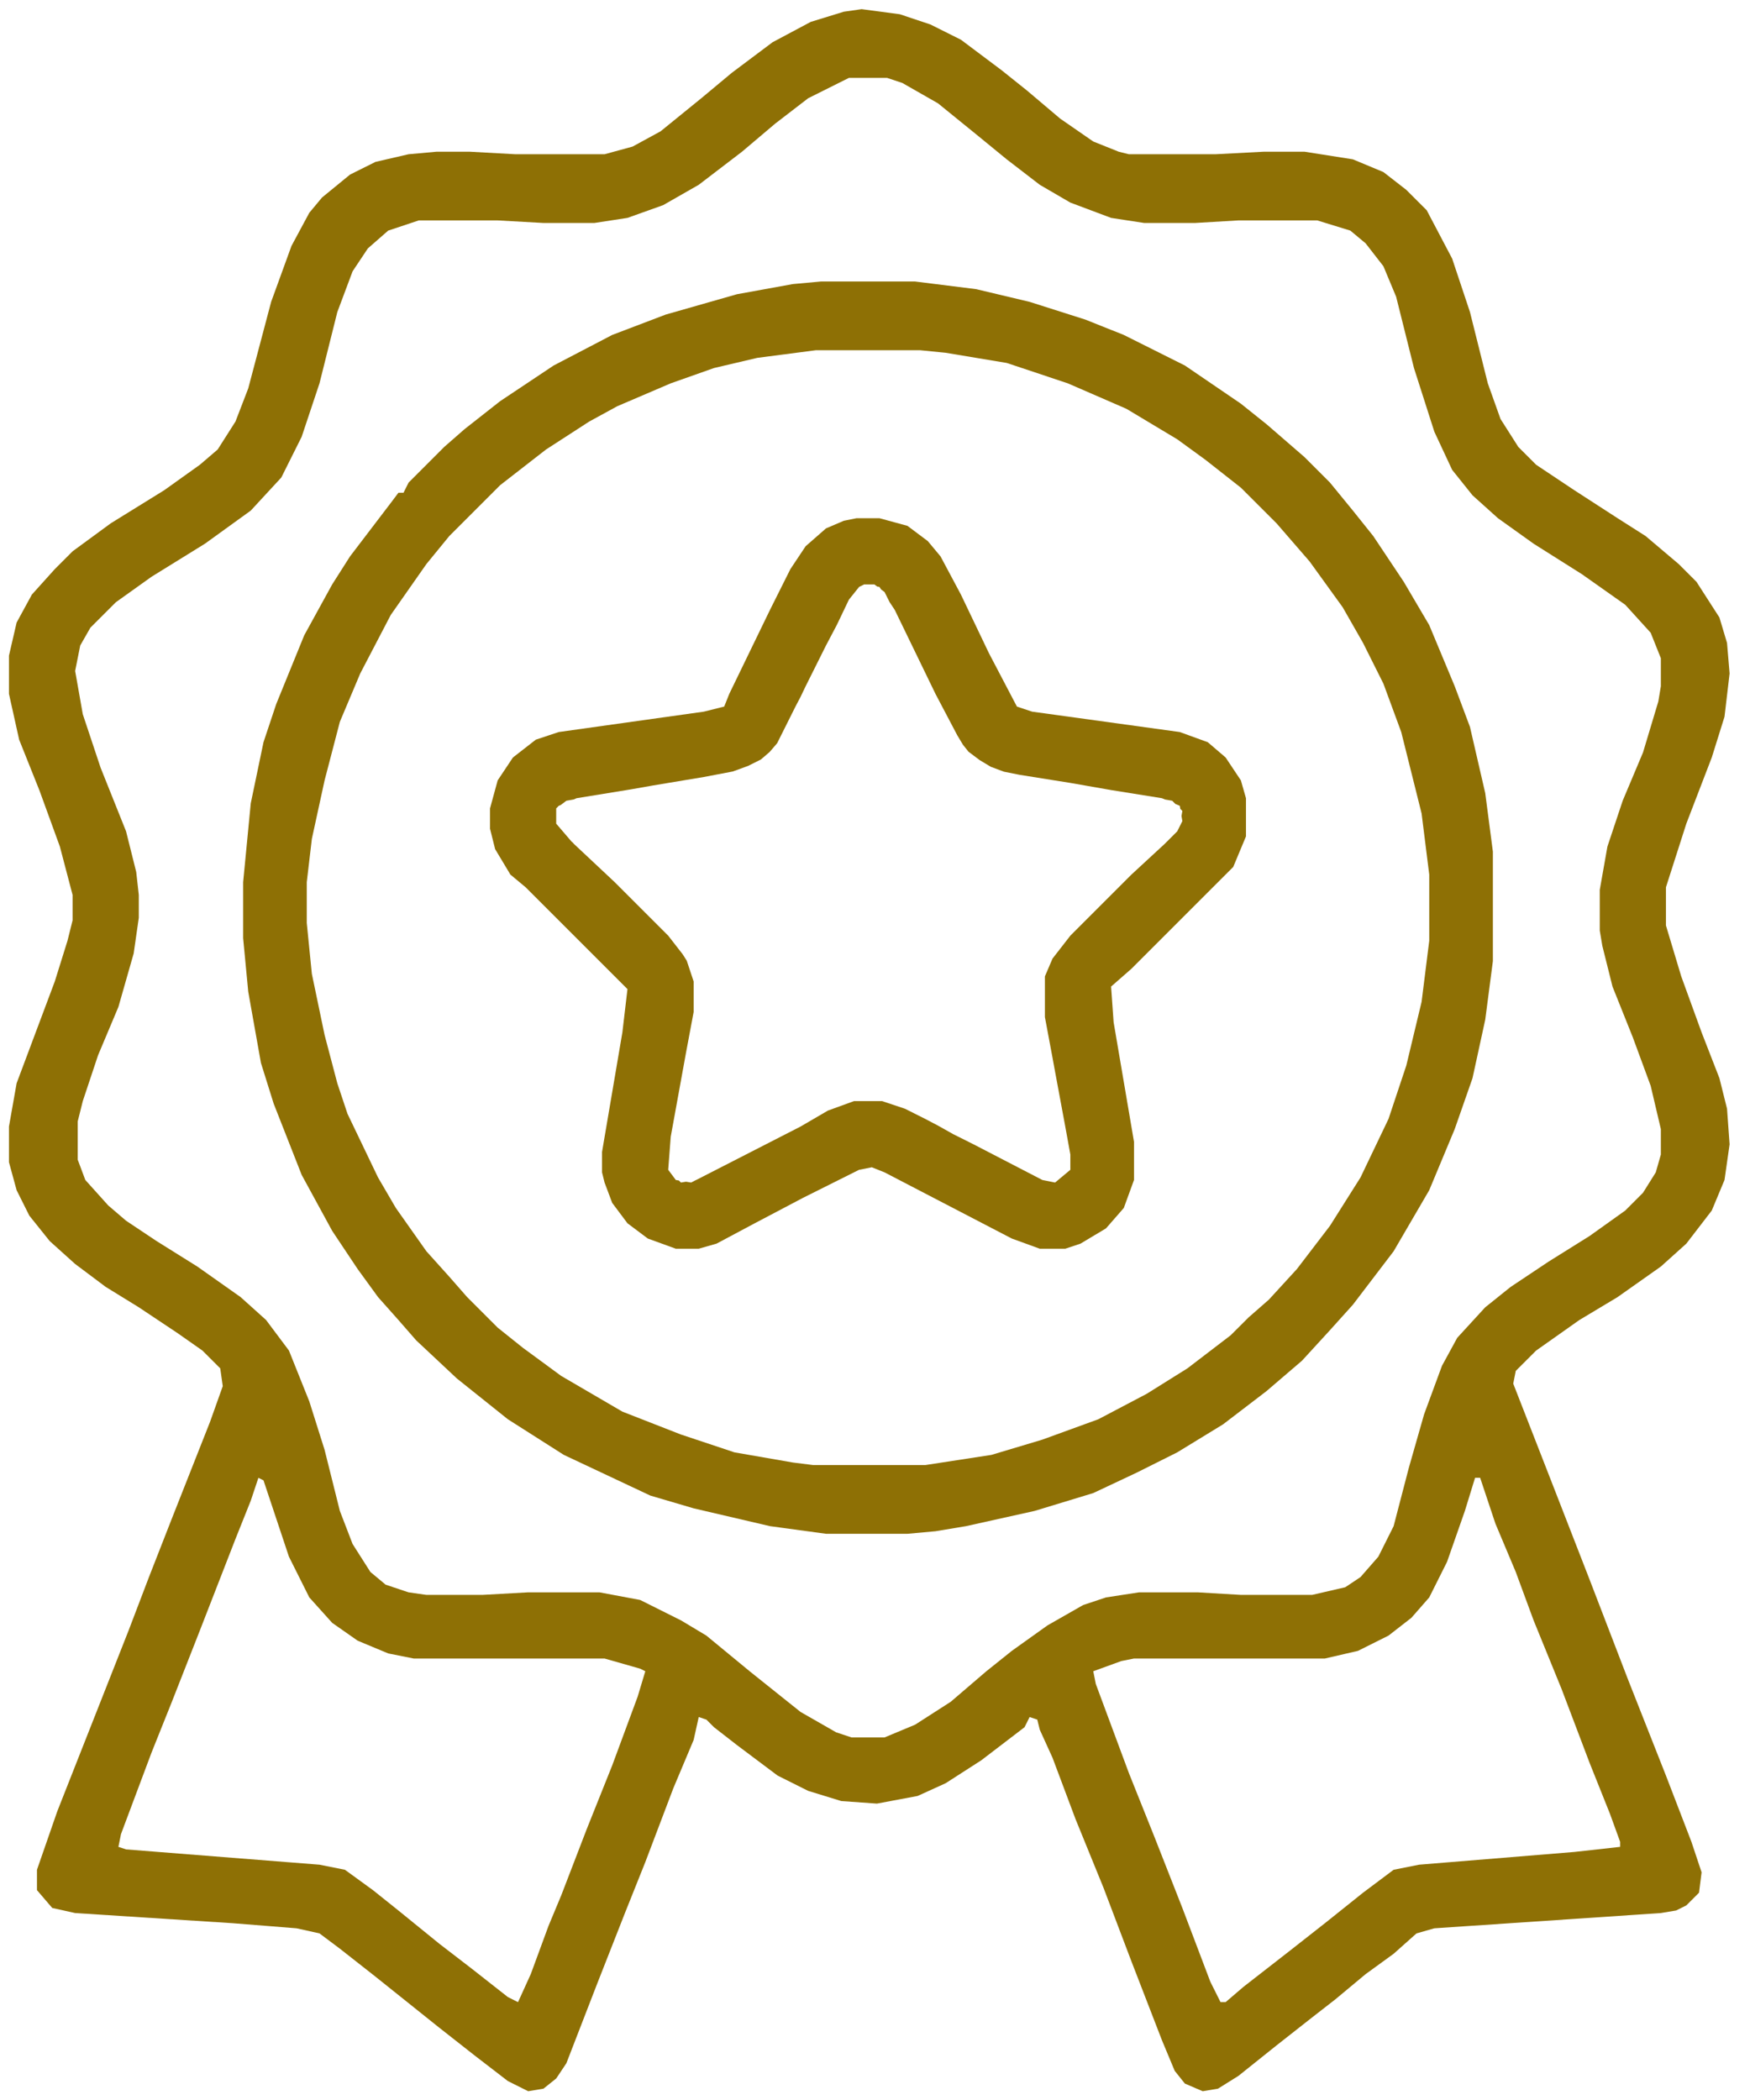
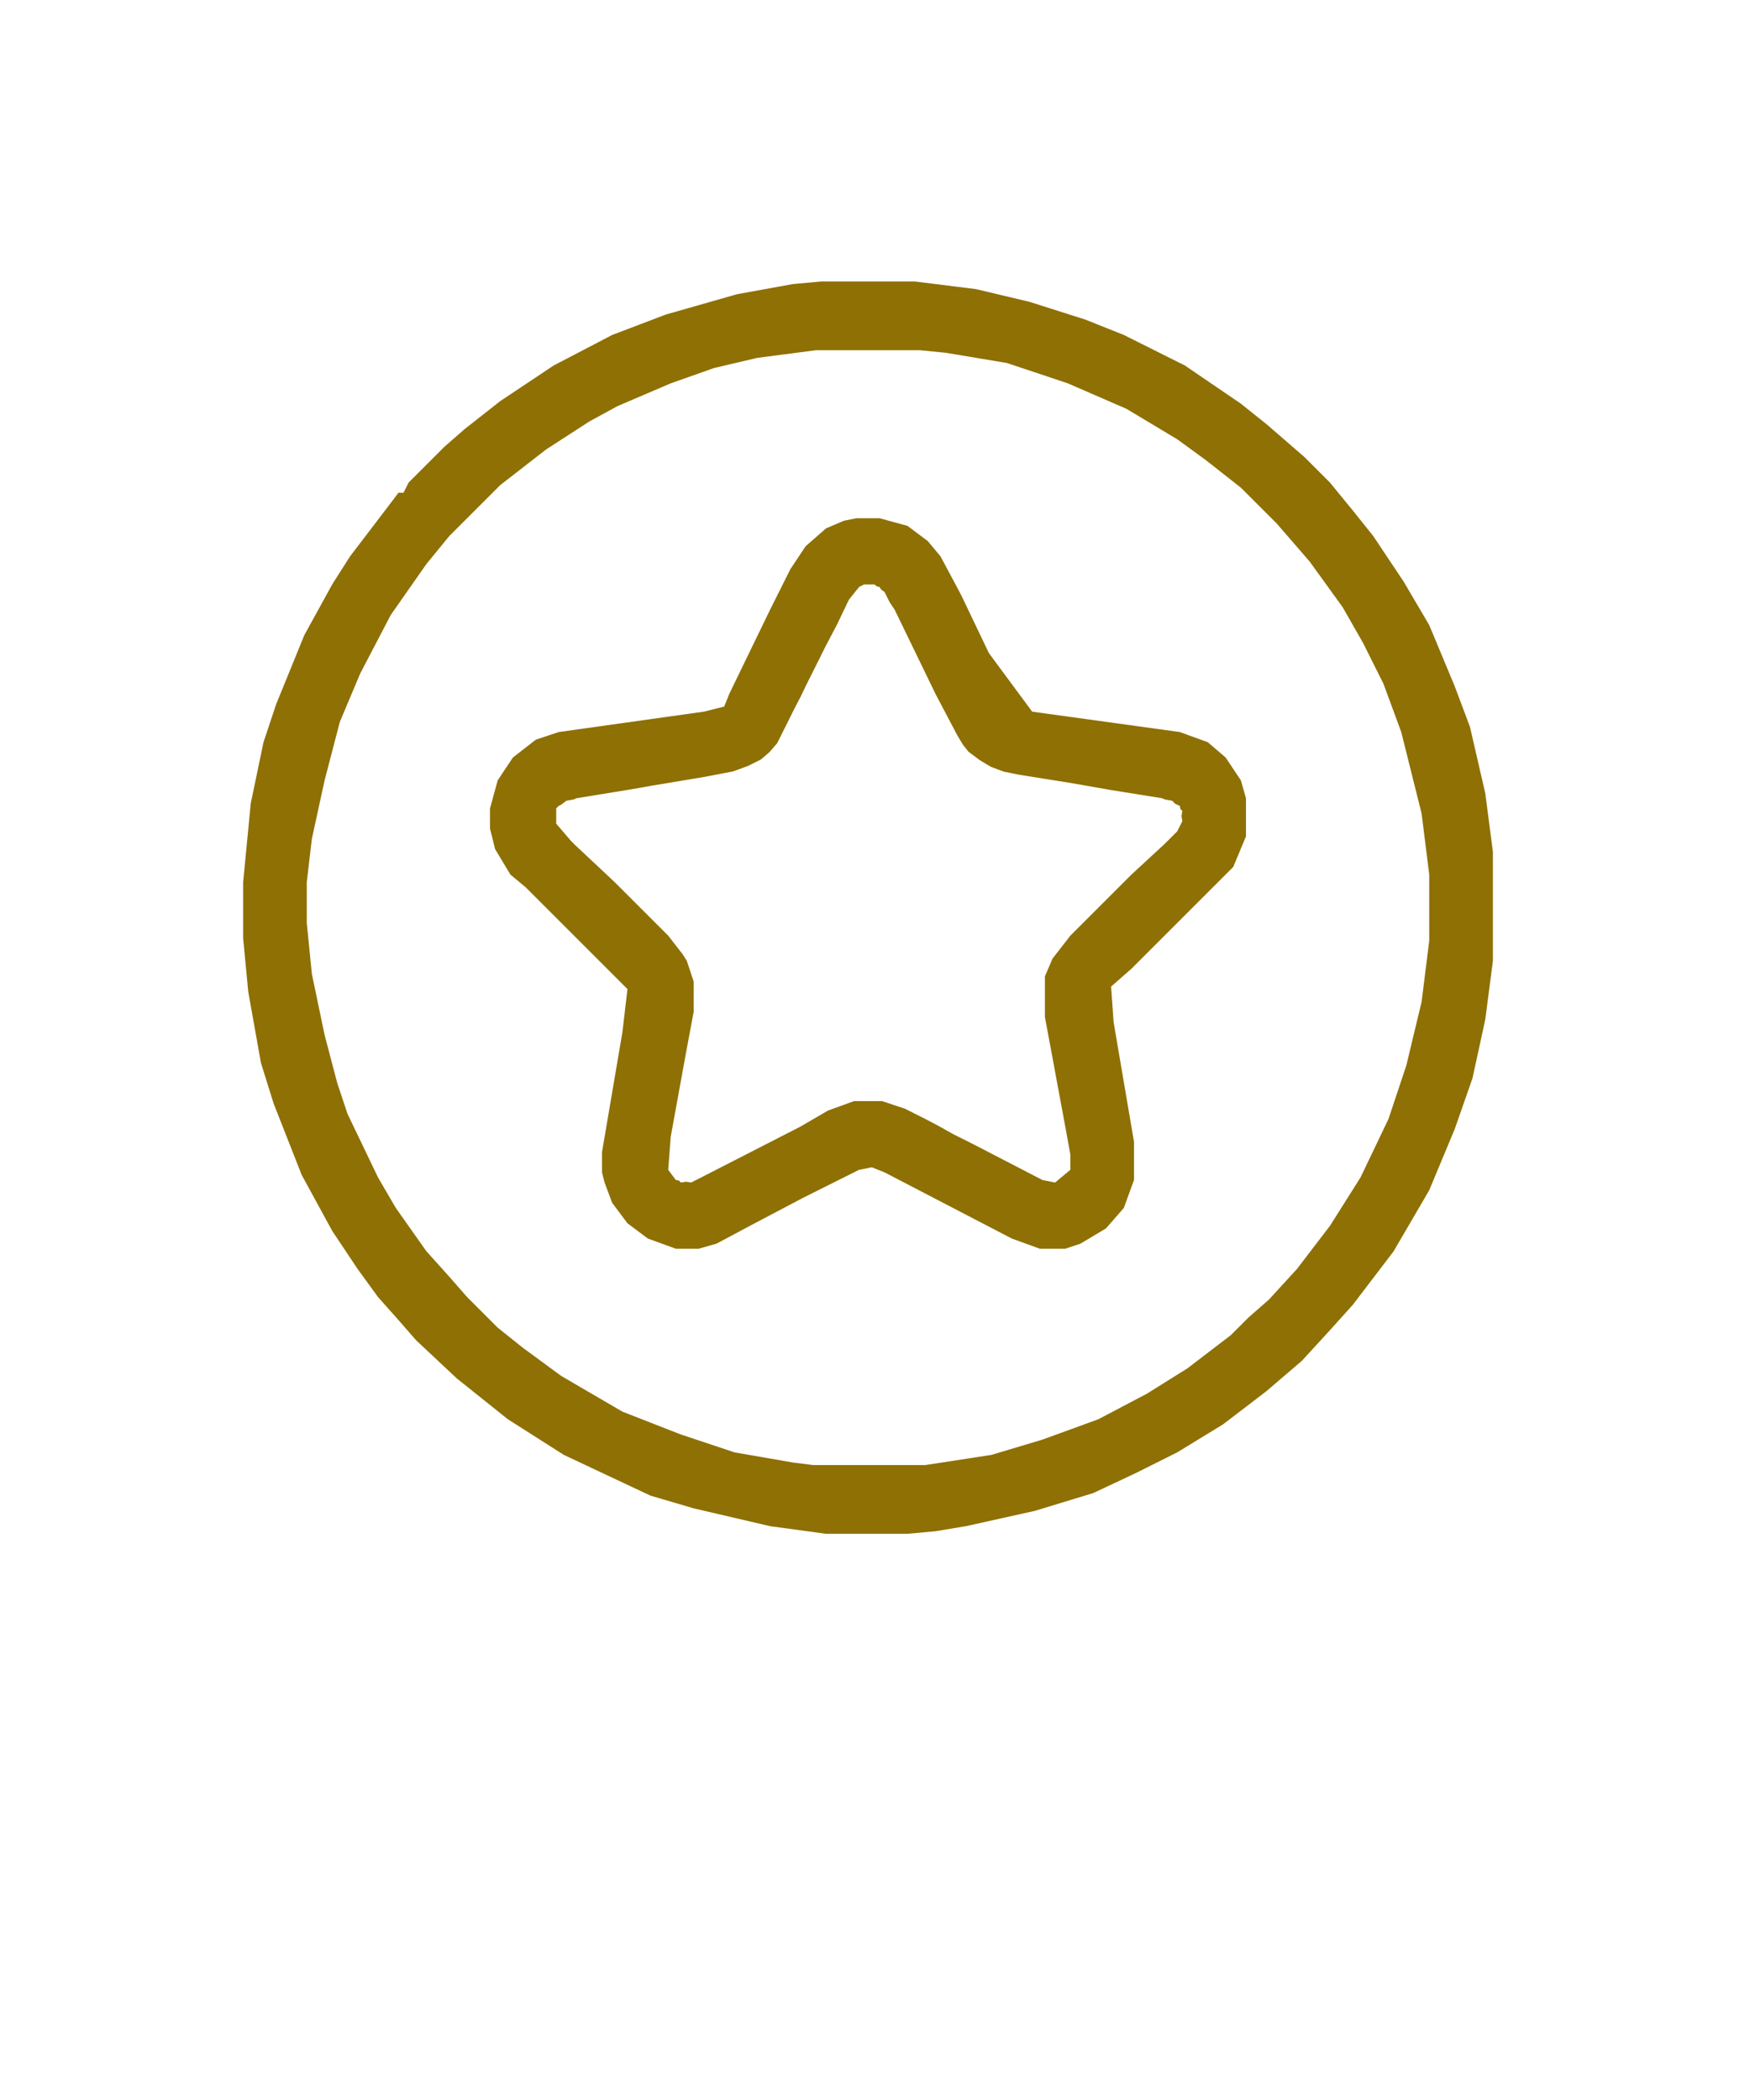
<svg xmlns="http://www.w3.org/2000/svg" width="65" height="78" viewBox="0 0 65 78" fill="none">
-   <path fill-rule="evenodd" clip-rule="evenodd" d="M33.422 0.529L32.004 0.34L31.342 0.435L30.113 0.813L28.695 1.569L27.182 2.704L26.048 3.649L24.535 4.878L23.495 5.445L22.455 5.729H19.146L17.445 5.635H16.216L15.176 5.729L13.947 6.013L13.001 6.485L11.961 7.336L11.489 7.903L10.827 9.133L10.071 11.212L9.22 14.427L8.747 15.656L8.085 16.696L7.423 17.263L6.1 18.208L4.115 19.437L2.696 20.477L2.035 21.139L1.184 22.084L0.617 23.124L0.333 24.353V25.771L0.711 27.473L1.467 29.364L2.224 31.444L2.696 33.24V34.185L2.507 34.942L2.035 36.454L0.617 40.236L0.333 41.843V43.167L0.617 44.207L1.089 45.152L1.846 46.097L2.791 46.948L3.926 47.799L5.155 48.556L6.573 49.501L7.518 50.163L8.18 50.824L8.274 51.486L7.802 52.81L6.384 56.402L5.533 58.577L4.776 60.562L2.129 67.274L1.373 69.449V70.205L1.94 70.867L2.791 71.056L8.652 71.434L11.016 71.623L11.867 71.812L12.623 72.379L13.947 73.419L16.31 75.31L17.634 76.35L18.863 77.296L19.619 77.674L20.186 77.579L20.659 77.201L21.037 76.634L22.172 73.703L23.212 71.056L23.968 69.165L25.008 66.424L25.764 64.627L25.953 63.776L26.237 63.871L26.52 64.154L27.371 64.816L28.884 65.951L30.018 66.518L31.247 66.896L32.571 66.991L34.084 66.707L35.124 66.234L36.447 65.383L38.054 64.154L38.243 63.776L38.527 63.871L38.621 64.249L39.094 65.289L39.945 67.558L40.985 70.111L42.025 72.852L43.159 75.783L43.632 76.917L44.01 77.39L44.672 77.674L45.239 77.579L45.996 77.106L47.414 75.972L48.737 74.932L49.588 74.27L50.723 73.325L51.763 72.569L52.613 71.812L53.275 71.623L61.689 71.056L62.256 70.961L62.635 70.772L63.107 70.3L63.202 69.543L62.824 68.409L61.878 65.951L60.46 62.358L59.042 58.671L57.718 55.268L56.206 51.392L56.3 50.919L57.057 50.163L58.664 49.028L60.082 48.177L61.689 47.043L62.635 46.192L63.58 44.963L64.053 43.828L64.242 42.505L64.147 41.181L63.864 40.047L63.202 38.345L62.446 36.265L61.878 34.375V32.956L62.635 30.593L63.58 28.135L64.053 26.622L64.242 25.015L64.147 23.881L63.864 22.935L63.013 21.612L62.351 20.95L61.122 19.91L60.082 19.248L58.475 18.208L57.057 17.263L56.395 16.601L55.733 15.561L55.261 14.238L54.599 11.591L53.937 9.605L52.992 7.809L52.235 7.053L51.384 6.391L50.25 5.918L48.454 5.635H46.941L45.145 5.729H41.93L41.552 5.635L40.607 5.256L39.378 4.406L38.149 3.366L37.203 2.609L35.691 1.475L34.556 0.908L33.422 0.529ZM30.018 3.649L31.531 2.893H32.949L33.516 3.082L34.84 3.838L36.353 5.067L37.392 5.918L38.621 6.864L39.756 7.525L41.269 8.093L42.498 8.282H44.388L45.996 8.187H48.926L50.155 8.565L50.723 9.038L51.384 9.889L51.857 11.023L52.519 13.67L53.275 16.034L53.937 17.452L54.693 18.397L55.639 19.248L56.962 20.194L58.758 21.328L60.366 22.463L61.311 23.503L61.689 24.448V25.488L61.595 26.055L61.027 27.946L60.271 29.742L59.704 31.444L59.42 33.051V34.564L59.515 35.131L59.893 36.644L60.649 38.534L61.311 40.331L61.689 41.938V42.883L61.5 43.545L61.027 44.301L60.366 44.963L59.042 45.908L57.529 46.854L56.111 47.799L55.166 48.556L54.126 49.69L53.559 50.73L52.897 52.526L52.33 54.511L51.763 56.686L51.195 57.82L50.533 58.577L49.966 58.955L48.737 59.239H46.09L44.483 59.144H42.309L41.08 59.333L40.229 59.617L38.905 60.373L37.582 61.318L36.636 62.075L35.313 63.209L33.989 64.06L32.855 64.533H31.626L31.058 64.344L29.735 63.587L27.844 62.075L26.237 60.751L25.291 60.184L23.779 59.428L22.266 59.144H19.619L17.917 59.239H15.838L15.176 59.144L14.325 58.86L13.758 58.388L13.096 57.348L12.623 56.119L12.056 53.85L11.489 52.053L10.732 50.163L9.882 49.028L8.936 48.177L7.329 47.043L5.816 46.097L4.682 45.341L4.02 44.774L3.169 43.828L2.886 43.072V41.654L3.075 40.898L3.642 39.196L4.398 37.4L4.965 35.414L5.155 34.091V33.24L5.06 32.389L4.682 30.877L3.736 28.513L3.075 26.528L2.791 24.921L2.98 23.975L3.358 23.313L4.304 22.368L5.627 21.423L7.613 20.194L9.314 18.965L10.449 17.736L11.205 16.223L11.867 14.238L12.529 11.591L13.096 10.078L13.663 9.227L14.419 8.565L15.554 8.187H18.485L20.186 8.282H22.077L23.306 8.093L24.63 7.62L25.953 6.864L27.56 5.635L28.789 4.595L30.018 3.649ZM9.598 54.89L9.787 54.984L10.732 57.82L11.489 59.333L12.339 60.278L13.285 60.94L14.419 61.413L15.365 61.602H22.455L23.779 61.98L23.968 62.075L23.684 63.02L22.739 65.573L21.794 67.936L20.848 70.394L20.375 71.529L19.714 73.325L19.241 74.365L18.863 74.176L17.539 73.136L16.31 72.19L14.797 70.961L13.852 70.205L12.812 69.449L11.867 69.26L4.682 68.692L4.398 68.598L4.493 68.125L5.627 65.1L6.384 63.209L7.423 60.562L8.747 57.159L9.314 55.74L9.598 54.89ZM54.788 54.89H54.977L55.544 56.591L56.3 58.388L56.962 60.184L58.002 62.736L59.042 65.478L59.798 67.369L60.176 68.409V68.598L58.475 68.787L52.708 69.26L51.763 69.449L50.628 70.3L49.21 71.434L47.886 72.474L46.185 73.798L45.523 74.365H45.334L44.956 73.609L43.916 70.867L42.876 68.22L41.93 65.856L40.701 62.547L40.607 62.075L41.647 61.697L42.12 61.602H49.21L50.439 61.318L51.573 60.751L52.424 60.089L53.086 59.333L53.748 58.01L54.41 56.119L54.788 54.89Z" fill="#8E7005" />
  <path d="M30.491 10.456H33.989L36.258 10.74L38.243 11.212L40.323 11.874L41.741 12.441L44.01 13.576L46.09 14.994L47.035 15.75L48.454 16.979L49.399 17.925L50.25 18.965L51.006 19.91L52.141 21.612L53.086 23.219L54.032 25.488L54.599 27L55.166 29.459L55.45 31.633V35.698L55.166 37.873L54.693 40.047L54.032 41.938L53.086 44.207L51.763 46.476L50.25 48.461L49.399 49.406L48.359 50.541L47.035 51.675L45.428 52.904L43.727 53.944L42.214 54.701L40.607 55.457L38.432 56.119L35.88 56.686L34.745 56.875L33.706 56.969H30.68L28.6 56.686L25.764 56.024L24.157 55.551L20.943 54.039L18.863 52.715L16.972 51.203L15.459 49.785L14.798 49.028L14.041 48.177L13.285 47.137L12.339 45.719L11.205 43.639L10.165 40.992L9.692 39.48L9.22 36.833L9.031 34.847V32.767L9.314 29.837L9.787 27.568L10.26 26.15L11.3 23.597L12.339 21.706L13.001 20.666L14.514 18.681L14.798 18.303H14.987L15.176 17.925L16.499 16.601L17.256 15.939L18.579 14.899L20.564 13.576L22.739 12.441L24.724 11.685L27.371 10.929L29.451 10.551L30.491 10.456ZM30.302 13.009L28.128 13.292L26.52 13.67L24.913 14.238L22.928 15.088L21.888 15.656L20.281 16.696L18.579 18.019L16.688 19.91L15.838 20.95L14.514 22.841L13.38 25.015L12.623 26.811L12.056 28.986L11.583 31.16L11.394 32.767V34.28L11.583 36.171L12.056 38.44L12.529 40.236L12.907 41.37L14.041 43.734L14.703 44.868L15.838 46.476L16.688 47.421L17.35 48.177L18.485 49.312L19.43 50.068L20.848 51.108L23.117 52.432L25.291 53.282L27.277 53.944L29.451 54.322L30.207 54.417H34.367L36.825 54.039L38.716 53.472L40.796 52.715L42.592 51.77L44.105 50.824L45.712 49.595L46.374 48.934L47.13 48.272L48.17 47.137L49.399 45.53L50.533 43.734L51.573 41.56L52.235 39.574L52.802 37.211L53.086 34.942V32.484L52.802 30.215L52.046 27.19L51.384 25.393L50.628 23.881L49.872 22.557L48.643 20.855L47.414 19.437L46.09 18.114L44.767 17.074L43.727 16.317L41.836 15.183L39.661 14.238L37.392 13.481L35.124 13.103L34.178 13.009H30.302Z" fill="#8E7005" />
-   <path fill-rule="evenodd" clip-rule="evenodd" d="M32.666 19.248H31.815L31.342 19.343L30.68 19.626L29.924 20.288L29.357 21.139L28.6 22.652L27.088 25.771L26.899 26.244L26.142 26.433L20.753 27.19L19.903 27.473L19.052 28.135L18.485 28.986L18.201 30.026V30.782L18.39 31.538L18.957 32.484L19.524 32.956L23.306 36.738L23.117 38.345L22.361 42.789V43.545L22.455 43.923L22.739 44.679L23.306 45.436L24.062 46.003L25.102 46.381H25.953L26.615 46.192L28.033 45.436L29.829 44.49L31.909 43.45L32.382 43.356L32.855 43.545L37.582 46.003L38.621 46.381H39.567L40.134 46.192L41.08 45.625L41.741 44.868L42.12 43.828V42.41L41.363 37.967L41.269 36.644L42.025 35.982L45.806 32.2L46.279 31.066V29.648L46.09 28.986L45.523 28.135L44.861 27.568L43.821 27.19L38.338 26.433L37.771 26.244L36.731 24.259L35.691 22.084L34.934 20.666L34.462 20.099L33.706 19.532L32.666 19.248ZM32.584 21.787L32.476 21.706H32.098L31.909 21.801L31.531 22.273L31.085 23.206L30.68 23.975L29.924 25.488L29.735 25.884L29.546 26.244L28.865 27.606L28.586 27.931L28.26 28.211L27.781 28.45L27.218 28.655L26.142 28.86L24.252 29.175L23.448 29.317L21.415 29.648L21.305 29.695L21.037 29.742L20.827 29.9L20.753 29.931L20.659 30.026L20.659 30.593L21.226 31.255L21.277 31.299L21.321 31.349L22.833 32.767L24.819 34.753L25.36 35.449L25.508 35.684L25.764 36.454V37.589L25.48 39.102L24.913 42.221L24.819 43.45L25.102 43.828L25.216 43.847L25.291 43.923L25.48 43.892L25.67 43.923L25.851 43.83L25.859 43.828L29.735 41.843L30.752 41.25L31.72 40.898L32.76 40.898L33.611 41.181L34.367 41.56L34.857 41.818L35.407 42.127L36.163 42.505L38.716 43.828L39.189 43.923L39.756 43.45L39.756 42.883L39.567 41.843L39.19 39.815L39.094 39.291L38.811 37.778V36.265L39.094 35.604L39.756 34.753L42.025 32.484L43.254 31.349L43.727 30.877L43.916 30.498L43.884 30.309L43.916 30.12L43.84 30.045L43.821 29.931L43.656 29.86L43.538 29.742L43.271 29.695L43.159 29.648L41.269 29.345L39.756 29.08L37.865 28.778L37.285 28.662L36.804 28.482L36.384 28.23L35.974 27.922L35.767 27.662L35.556 27.311L34.746 25.772L34.745 25.77L33.233 22.652L33.044 22.368L32.855 21.99L32.728 21.895L32.666 21.801L32.584 21.787Z" fill="#8E7005" />
+   <path fill-rule="evenodd" clip-rule="evenodd" d="M32.666 19.248H31.815L31.342 19.343L30.68 19.626L29.924 20.288L29.357 21.139L28.6 22.652L27.088 25.771L26.899 26.244L26.142 26.433L20.753 27.19L19.903 27.473L19.052 28.135L18.485 28.986L18.201 30.026V30.782L18.39 31.538L18.957 32.484L19.524 32.956L23.306 36.738L23.117 38.345L22.361 42.789V43.545L22.455 43.923L22.739 44.679L23.306 45.436L24.062 46.003L25.102 46.381H25.953L26.615 46.192L28.033 45.436L29.829 44.49L31.909 43.45L32.382 43.356L32.855 43.545L37.582 46.003L38.621 46.381H39.567L40.134 46.192L41.08 45.625L41.741 44.868L42.12 43.828V42.41L41.363 37.967L41.269 36.644L42.025 35.982L45.806 32.2L46.279 31.066V29.648L46.09 28.986L45.523 28.135L44.861 27.568L43.821 27.19L38.338 26.433L36.731 24.259L35.691 22.084L34.934 20.666L34.462 20.099L33.706 19.532L32.666 19.248ZM32.584 21.787L32.476 21.706H32.098L31.909 21.801L31.531 22.273L31.085 23.206L30.68 23.975L29.924 25.488L29.735 25.884L29.546 26.244L28.865 27.606L28.586 27.931L28.26 28.211L27.781 28.45L27.218 28.655L26.142 28.86L24.252 29.175L23.448 29.317L21.415 29.648L21.305 29.695L21.037 29.742L20.827 29.9L20.753 29.931L20.659 30.026L20.659 30.593L21.226 31.255L21.277 31.299L21.321 31.349L22.833 32.767L24.819 34.753L25.36 35.449L25.508 35.684L25.764 36.454V37.589L25.48 39.102L24.913 42.221L24.819 43.45L25.102 43.828L25.216 43.847L25.291 43.923L25.48 43.892L25.67 43.923L25.851 43.83L25.859 43.828L29.735 41.843L30.752 41.25L31.72 40.898L32.76 40.898L33.611 41.181L34.367 41.56L34.857 41.818L35.407 42.127L36.163 42.505L38.716 43.828L39.189 43.923L39.756 43.45L39.756 42.883L39.567 41.843L39.19 39.815L39.094 39.291L38.811 37.778V36.265L39.094 35.604L39.756 34.753L42.025 32.484L43.254 31.349L43.727 30.877L43.916 30.498L43.884 30.309L43.916 30.12L43.84 30.045L43.821 29.931L43.656 29.86L43.538 29.742L43.271 29.695L43.159 29.648L41.269 29.345L39.756 29.08L37.865 28.778L37.285 28.662L36.804 28.482L36.384 28.23L35.974 27.922L35.767 27.662L35.556 27.311L34.746 25.772L34.745 25.77L33.233 22.652L33.044 22.368L32.855 21.99L32.728 21.895L32.666 21.801L32.584 21.787Z" fill="#8E7005" />
</svg>